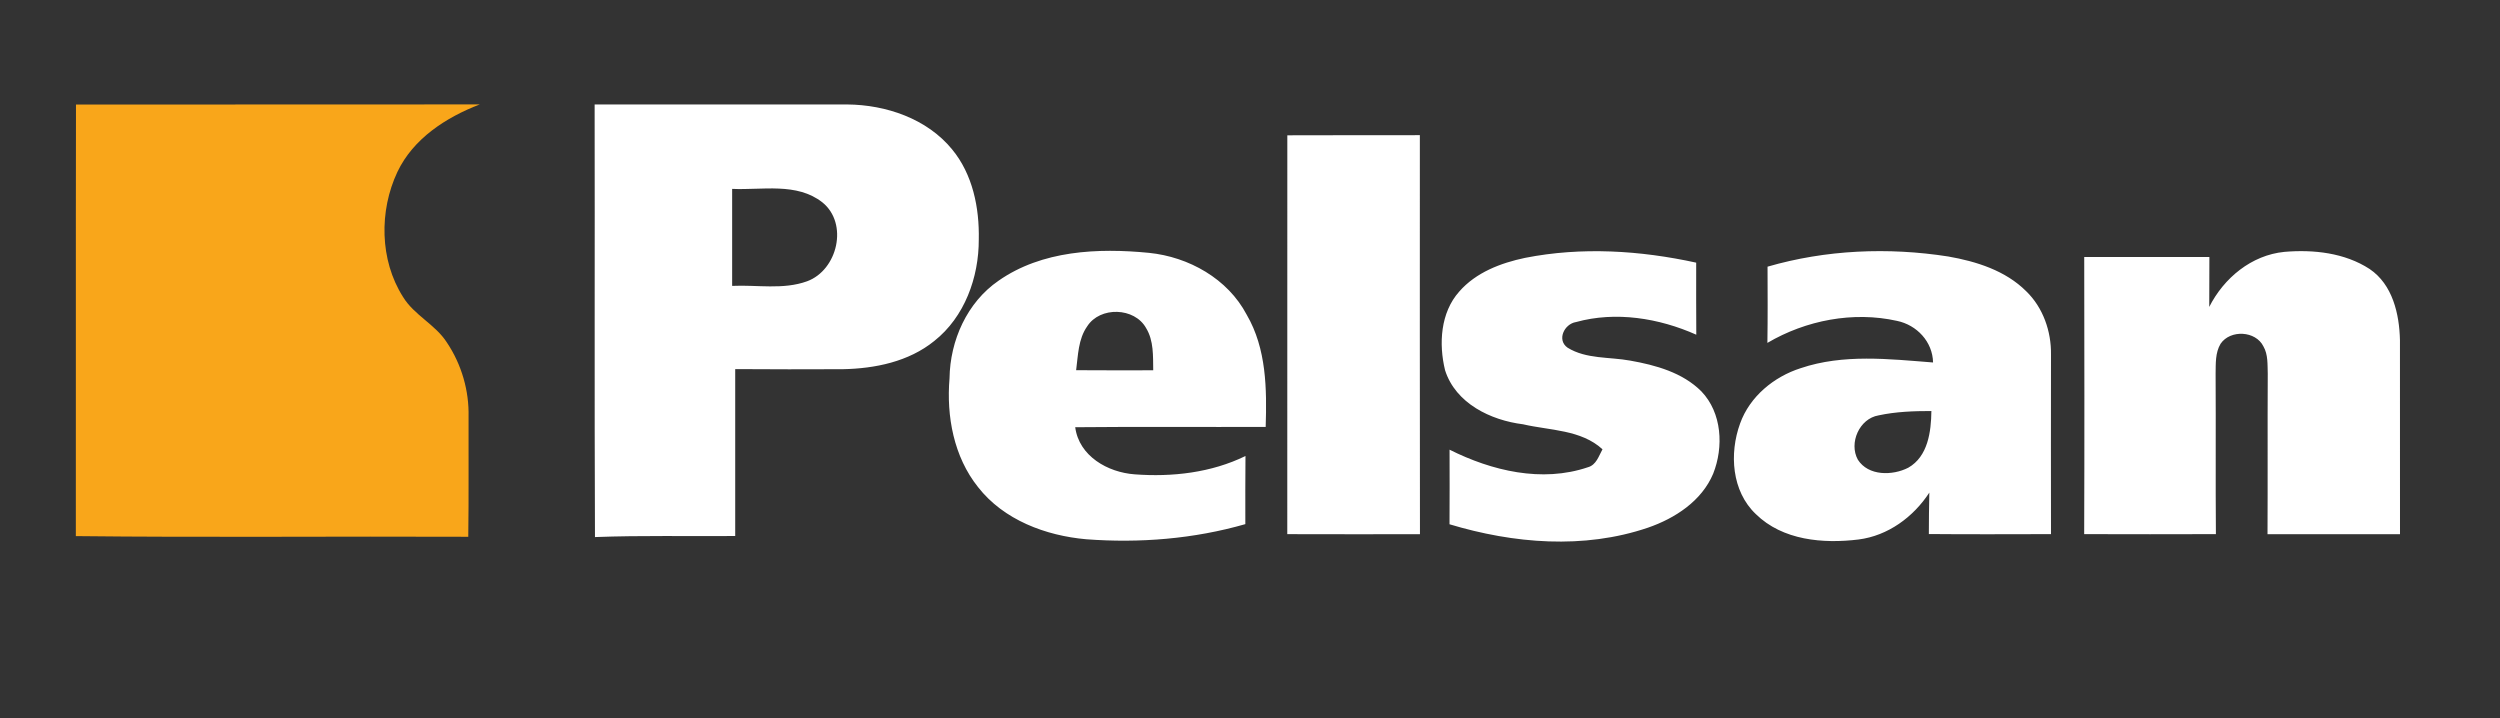
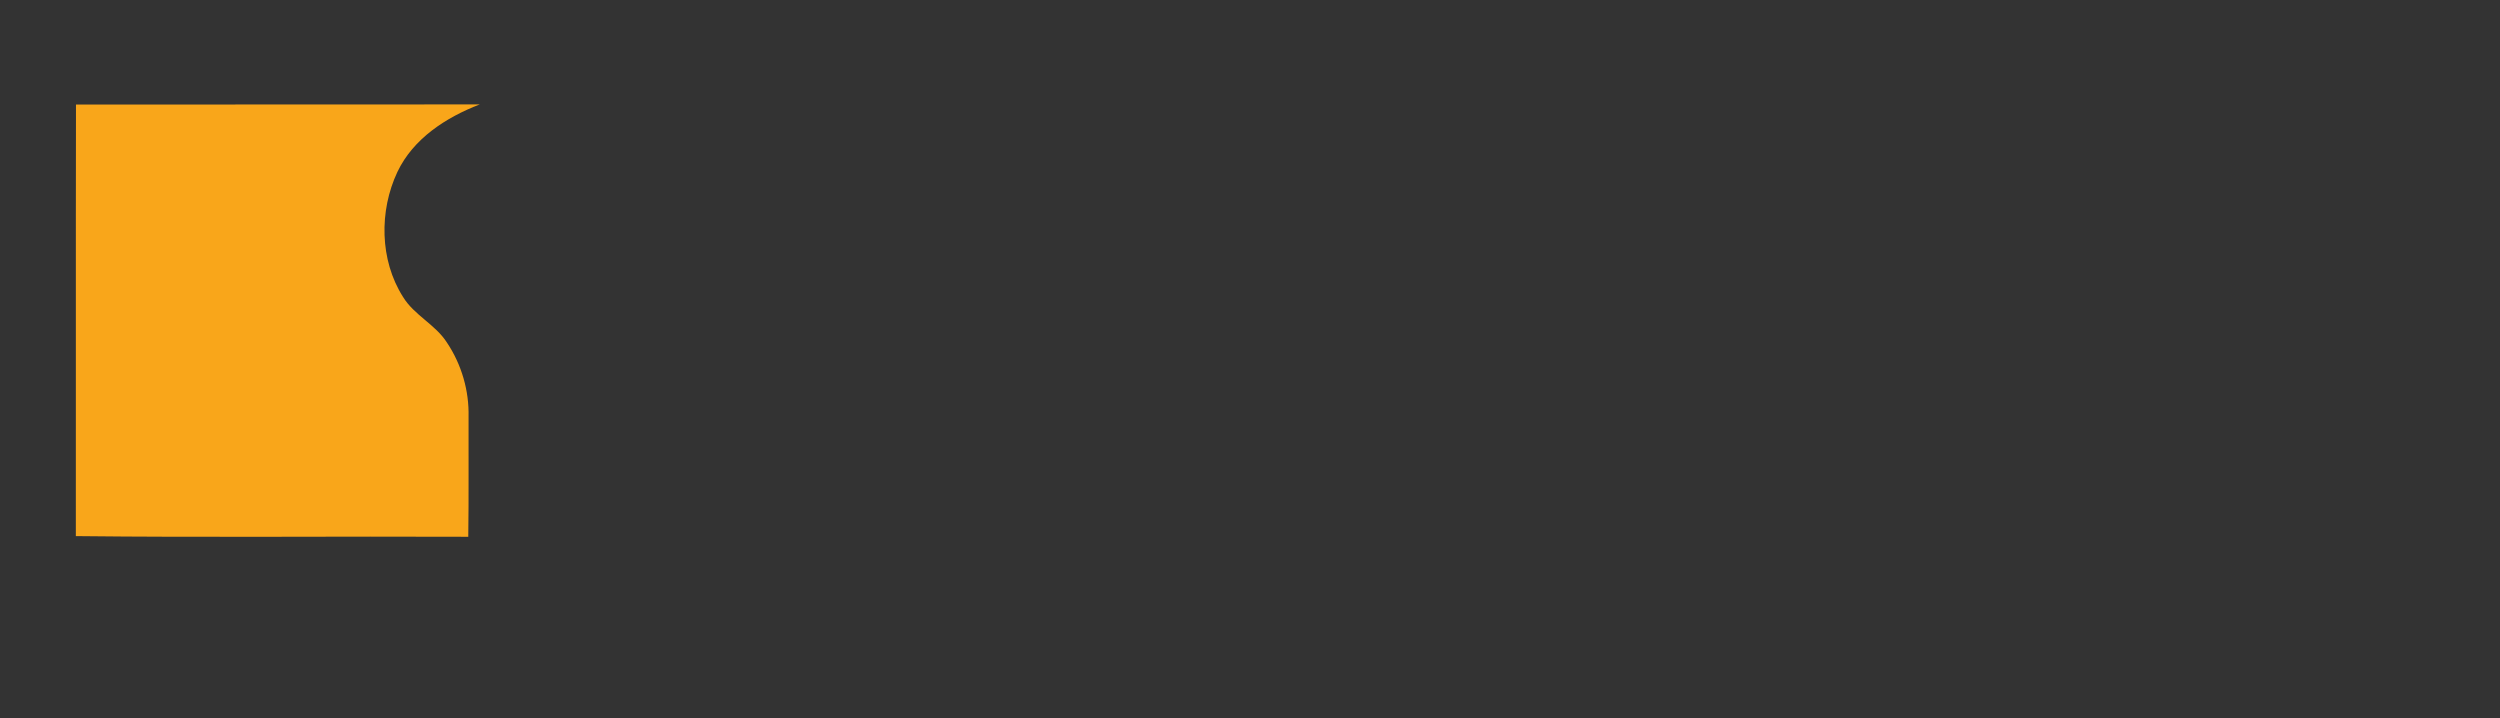
<svg xmlns="http://www.w3.org/2000/svg" xmlns:ns1="http://sodipodi.sourceforge.net/DTD/sodipodi-0.dtd" xmlns:ns2="http://www.inkscape.org/namespaces/inkscape" version="1.1" id="svg2" width="696" height="200" viewBox="0 0 696 200" ns1:docname="pelsan-seeklogo.eps">
  <rect x="0" y="0" width="696" height="200" fill="#333333" stroke="none" />
  <defs id="defs6" />
  <ns1:namedview id="namedview4" pagecolor="#ffffff" bordercolor="#000000" borderopacity="0.25" ns2:showpageshadow="2" ns2:pageopacity="0.0" ns2:pagecheckerboard="0" ns2:deskcolor="#d1d1d1" />
  <g id="g8" ns2:groupmode="layer" ns2:label="ink_ext_XXXXXX" transform="matrix(1.333,0,0,-1.333,0,200)">
    <g id="g10" transform="scale(0.1)">
      <path d="m 158.699,1282 c 281.102,0.4 562.199,-0.1 843.301,0.3 -70.199,-27 -138.898,-71.2 -172.102,-141.2 -38.199,-81.3 -37,-183.702 11.602,-260.498 23.5,-38.801 68.102,-57.903 92.199,-96.102 30.301,-45.398 46.199,-100 44.903,-154.602 -0.301,-83.597 0.597,-167.097 -0.602,-250.597 -273.199,1.199 -546.398,-1.699 -819.602,1.398 0.301,300.5 -0.296,600.903 0.301,901.301" style="fill:#f9a61a;fill-opacity:1;fill-rule:nonzero;stroke:none" id="path12" />
-       <path d="m 1241.9,1282.2 c 175.9,-0.1 351.8,-0.1 527.7,0 80.9,-0.7 166.3,-29.6 218.8,-93.7 43.2,-52.3 57.2,-122.1 55.8,-188.4 0.2,-79.1 -29.6,-161.799 -93,-211.901 -53.4,-43.301 -123.8,-57.597 -190.9,-58.898 -75,-0.403 -149.9,-0.301 -224.8,0.199 -0.2,-116.199 -0.2,-232.398 0,-348.602 -97.7,-0.796 -195.3,1.5 -292.9,-2.199 -1.3,301.102 -0.1,602.301 -0.7,903.501 m 287.2,-176.3 c 0.1,-67.5 0.1,-135.099 0,-202.599 51.9,2.5 106.5,-8.5 156.4,9.597 63.9,23.403 86.9,120.702 32,164.902 -53.5,42 -125.6,25.2 -188.4,28.1 m 1159.5,111.9 c 92.2,0.5 184.5,0 276.8,0.3 0.1,-277.799 -0.3,-555.6 0.2,-833.401 -92.4,-0.097 -184.8,-0.199 -277.1,0.102 0.2,277.597 0.1,555.301 0.1,832.999 M 2085.5,914.102 c 90.7,63.398 207.5,68.597 314.1,58.199 83.1,-8.403 164.6,-54 204.2,-129.301 41.3,-70.801 42.1,-154.898 39.6,-234.301 -132.6,-0.398 -265.2,0.699 -397.8,-0.597 8,-60.5 68,-94.301 124.2,-98.403 78.3,-5.898 160.1,3.403 231.4,38.301 -0.6,-47.5 -0.2,-94.898 -0.3,-142.301 -107.6,-30.898 -220.8,-40 -332.2,-31.597 -84.7,7.5 -172.4,40.199 -226.1,109 -50.7,63.5 -66.2,147.898 -59.5,227.296 1.1,78.704 36.5,158.403 102.4,203.704 m 185.1,-95.301 c -18.8,-26.699 -19,-60.5 -23.1,-91.602 53.7,-0.5 107.3,-0.199 161,-0.199 -0.5,29.699 1.3,61.602 -14.8,88 -24.1,43.699 -96.3,45.699 -123.1,3.801 m 914.5,143 c 118,23.301 240.3,15.597 357.4,-10 0,-50.102 -0.2,-100.301 0.2,-150.5 -77.9,34.699 -168.2,49.398 -251.3,26.398 -24.4,-3.898 -40.6,-37.398 -17.5,-53.5 39,-24.097 87.3,-19 130.9,-27 53.1,-9.398 109.3,-24.898 148.5,-64.199 43.2,-45 46.8,-116.102 24.7,-171.898 -23.9,-57.102 -79.7,-93.301 -136.2,-112.801 -134,-45.602 -280.8,-33.199 -414.5,7.097 0.4,52 0.2,103.903 0.1,155.801 88.1,-44.199 192.9,-69.301 288.9,-36.699 17.5,4.699 22.7,23.398 30.5,37.5 -44.6,41.102 -110,39.199 -165.9,52.199 -67.6,8.403 -140.8,43.602 -162.9,112.903 -13.4,55 -9.7,120.296 29.6,164.296 34.9,40 86.7,59.704 137.5,70.403 m 506.4,-18.403 c 122,35.403 251.9,40.801 377.2,21.301 58.9,-10.301 119.8,-29.398 163.1,-72.699 35.2,-34.102 52.4,-83.699 51.7,-132.102 -0.1,-125.097 -0.3,-250.097 0,-375.097 -85,-0.102 -170.1,-0.602 -255.1,0.199 0.1,28.898 0.3,57.699 1,86.5 -33.3,-51.102 -86.5,-90.102 -147.8,-97.898 -74,-9.102 -158.6,-1.903 -214.5,53 -50.6,47.898 -55.7,126.699 -32.9,189.296 20.2,56.301 70.5,97.602 126.5,115.5 89.1,30.102 184.6,19.102 276.5,11.903 -0.9,43.398 -33.9,78.301 -75.3,86.898 -91.5,20.403 -190.2,1.403 -270.7,-46 0.8,53.102 0.5,106.199 0.3,159.199 m 231.8,-310.597 c -40,-6.699 -62.4,-57.699 -43.2,-92.5 21.9,-34.403 72.5,-33.602 105.3,-16.801 41.2,23.398 47.8,75.5 48.3,118.398 -36.9,0 -74.2,-1.296 -110.4,-9.097 m 690.7,226.5 c 30.5,60.398 88.1,108.199 156.9,115 60.6,5.199 126.2,-1.903 178.1,-35.801 48,-32.398 62.1,-94 63.3,-148.5 0.1,-135.102 -0.1,-270.199 0.1,-405.301 -92.2,-0.097 -184.5,-0.097 -276.7,0 0.6,111.699 -0.1,223.403 0.5,335.199 -0.7,19.102 0.9,39.704 -9,56.903 -16.1,32.801 -69.2,35.5 -89.5,5.597 -11.3,-18.796 -10,-41.597 -10.4,-62.597 0.7,-111.699 -0.3,-223.301 0.6,-335 -91.7,-0.301 -183.4,-0.301 -275.1,0 0.7,192.898 0.4,385.898 0.1,578.801 87.2,0.097 174.3,0 261.4,0 -0.1,-34.704 -0.2,-69.5 -0.3,-104.301" style="fill:#ffffff;fill-opacity:1;fill-rule:nonzero;stroke:none" id="path14" />
    </g>
  </g>
</svg>